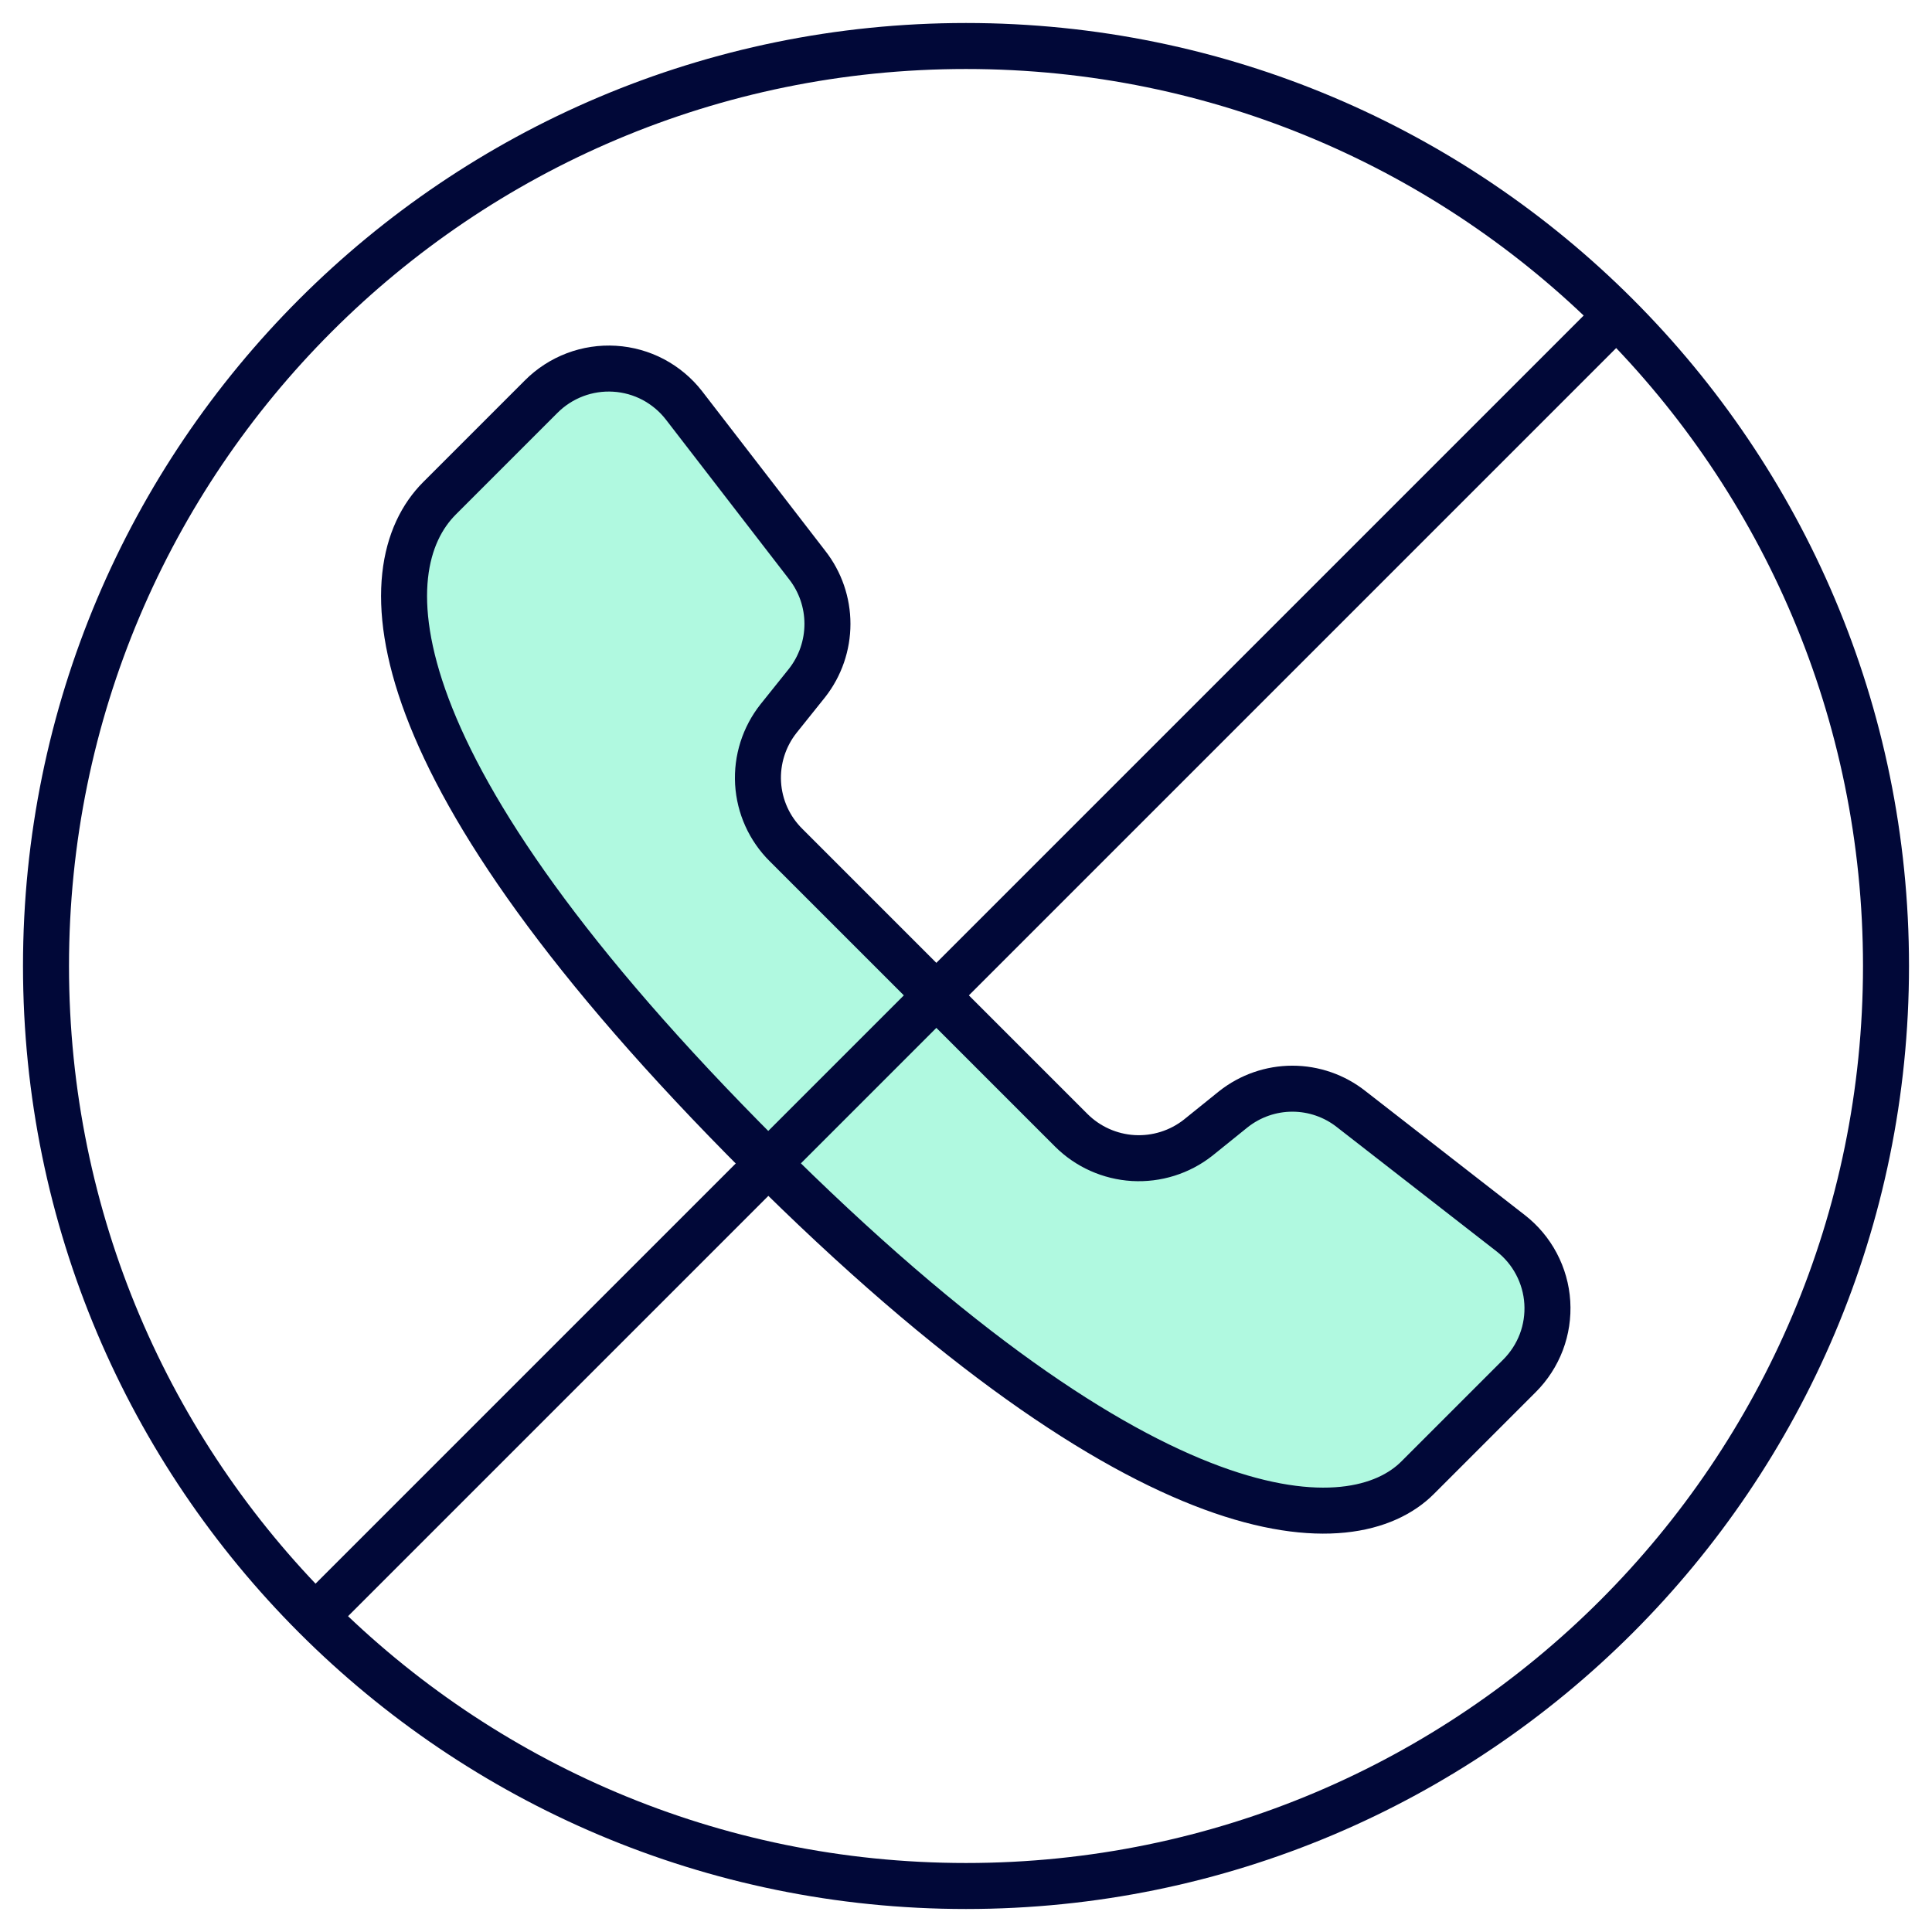
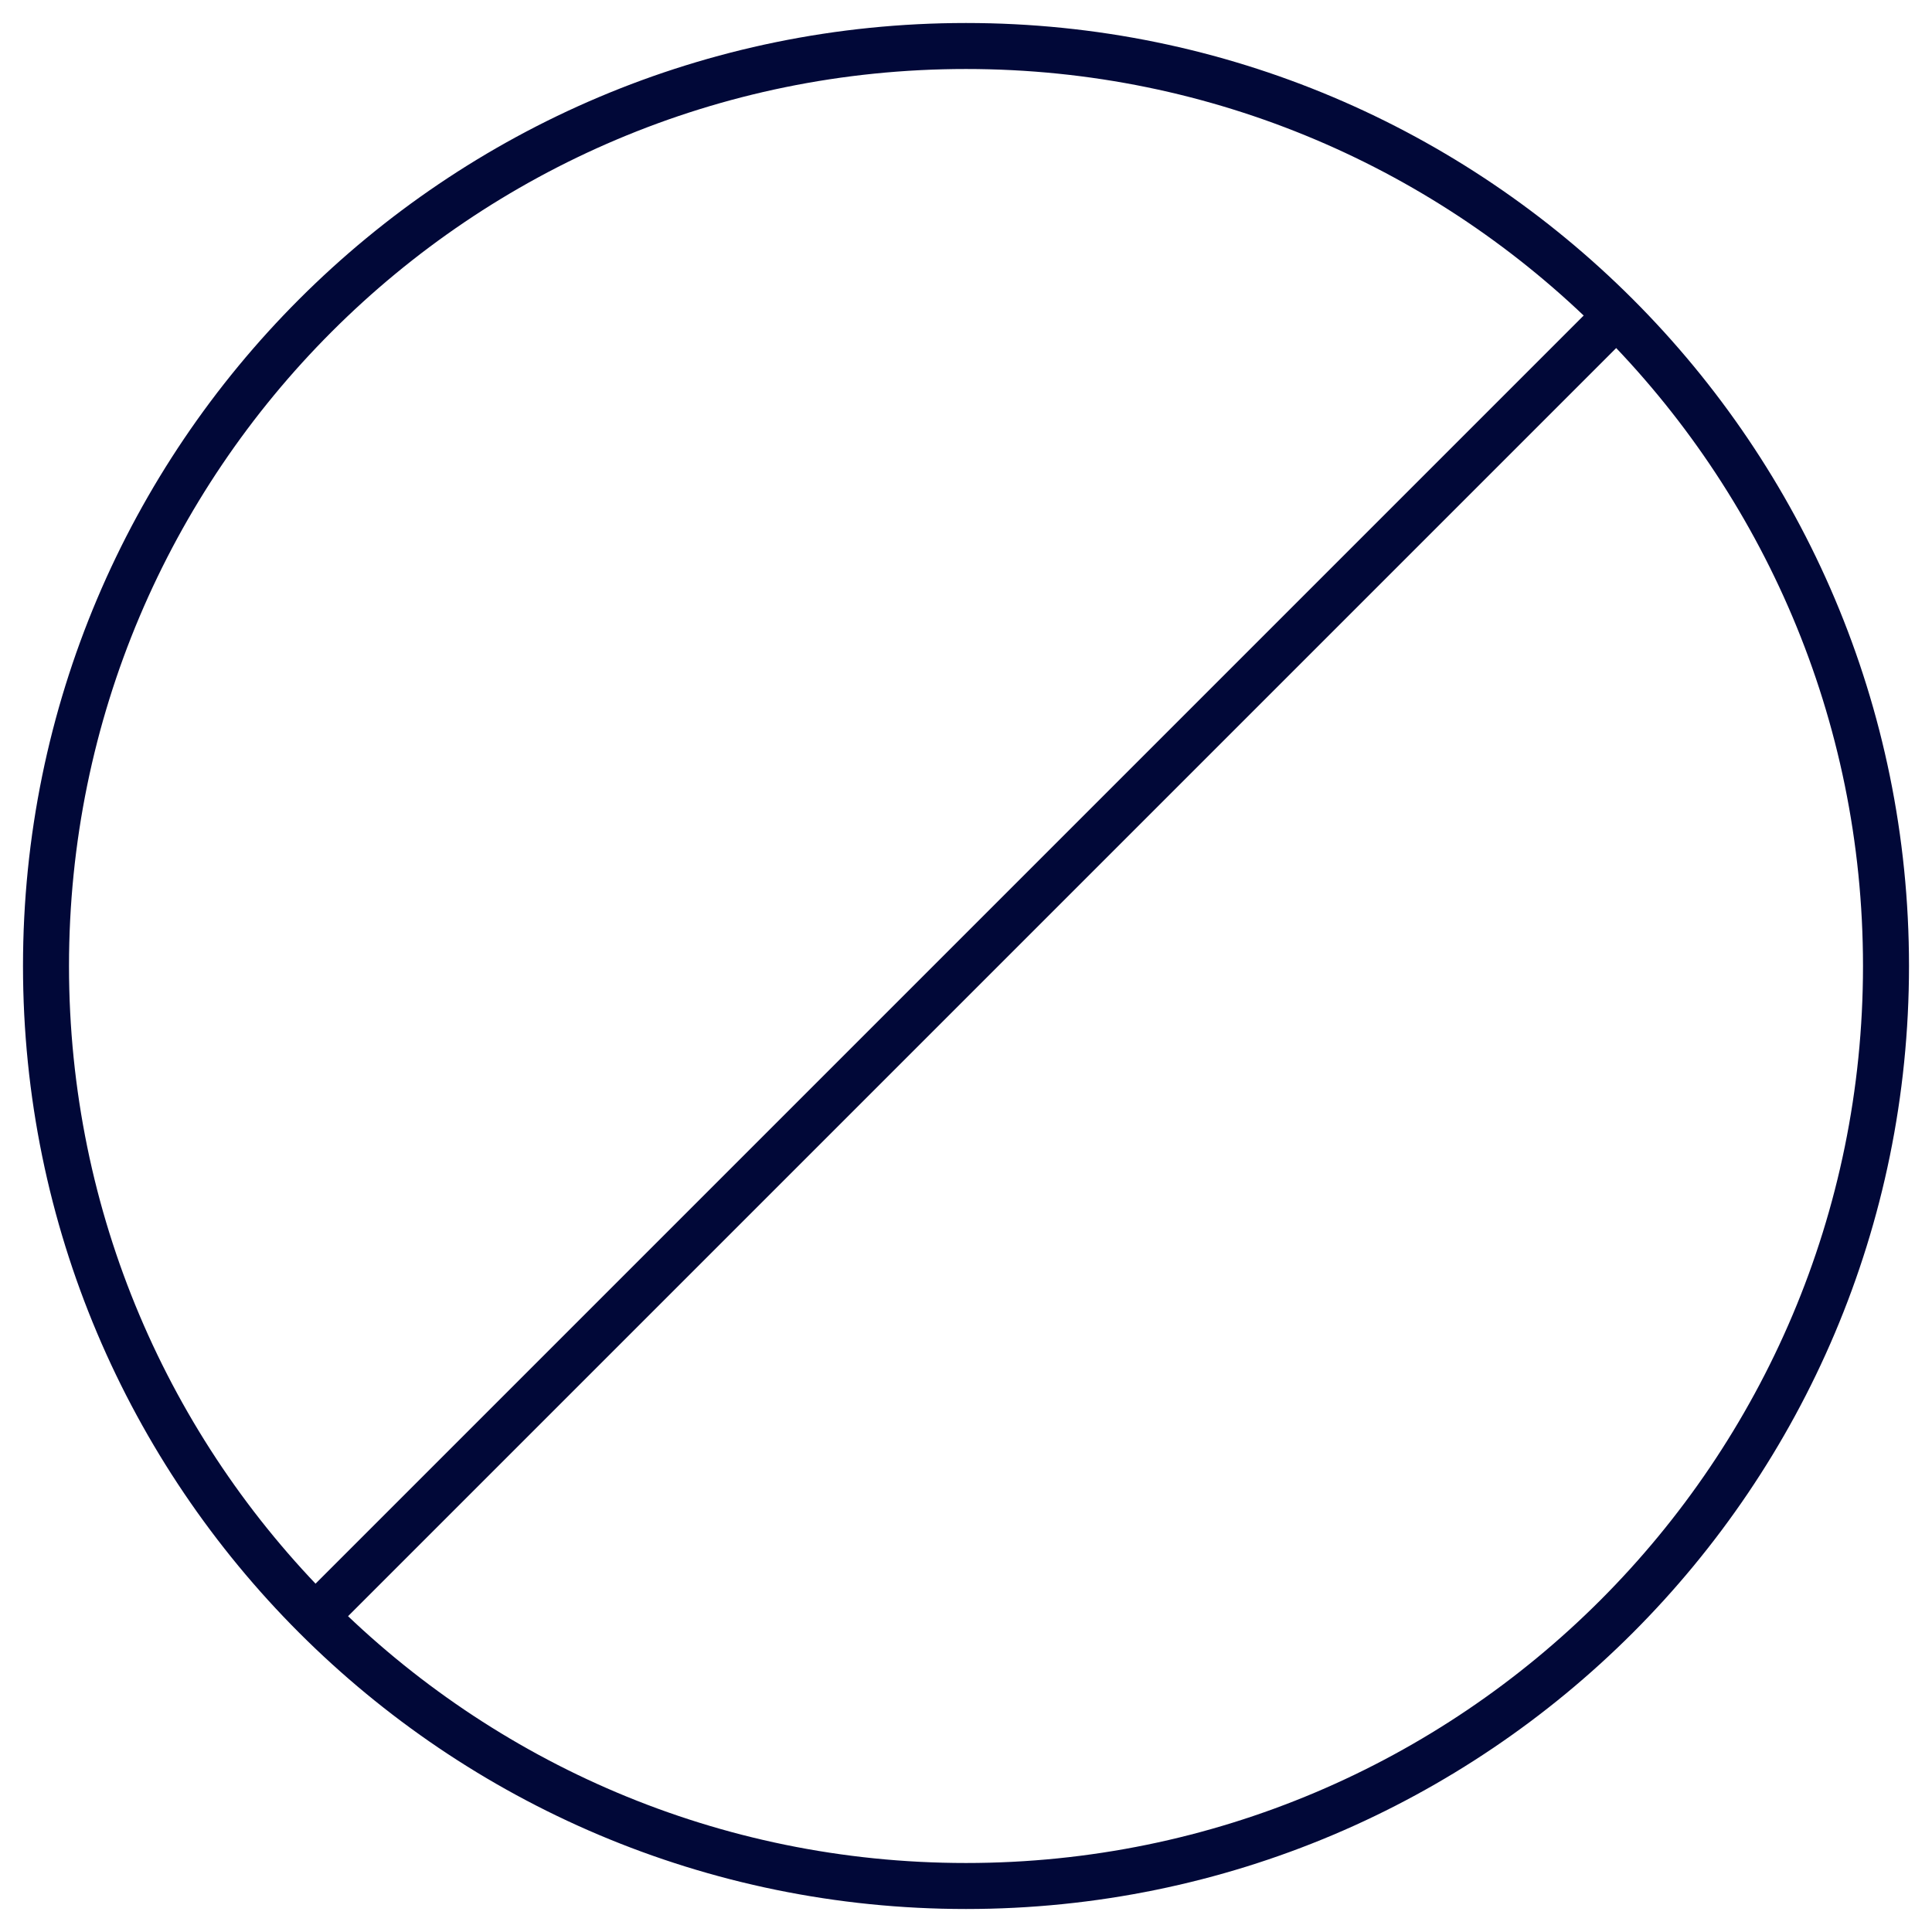
<svg xmlns="http://www.w3.org/2000/svg" width="42" height="42" viewBox="0 0 42 42" fill="none">
-   <path d="M30.82 32.122L33.033 29.909C33.241 29.701 33.402 29.452 33.507 29.177C33.611 28.902 33.655 28.609 33.637 28.315C33.619 28.022 33.538 27.736 33.401 27.477C33.264 27.217 33.073 26.989 32.841 26.809L29.375 24.112C29.011 23.824 28.56 23.667 28.095 23.667C27.631 23.667 27.18 23.824 26.815 24.112L26.046 24.732C25.646 25.047 25.145 25.204 24.636 25.175C24.128 25.145 23.648 24.93 23.288 24.571L17.088 18.371C16.726 18.013 16.51 17.534 16.48 17.026C16.451 16.518 16.61 16.017 16.927 15.618L17.547 14.844C17.833 14.478 17.988 14.027 17.988 13.563C17.988 13.099 17.833 12.649 17.547 12.283L14.868 8.811C14.688 8.579 14.46 8.389 14.201 8.251C13.941 8.114 13.655 8.034 13.362 8.016C13.069 7.998 12.775 8.042 12.5 8.146C12.226 8.25 11.976 8.411 11.768 8.619L9.555 10.832C8.03 12.357 8.036 16.635 16.542 25.135C25.048 33.635 29.419 33.529 30.82 32.122Z" fill="#B0F9E0" stroke="#010838" stroke-linecap="round" stroke-linejoin="round" />
  <path d="M21 41C32.046 41 41 32.046 41 21C41 9.954 32.046 1 21 1C9.954 1 1 9.954 1 21C1 32.046 9.954 41 21 41Z" stroke="#010838" stroke-linecap="round" stroke-linejoin="round" />
  <path d="M35.023 6.971L6.97 35.024" stroke="#010838" stroke-linecap="round" stroke-linejoin="round" />
</svg>